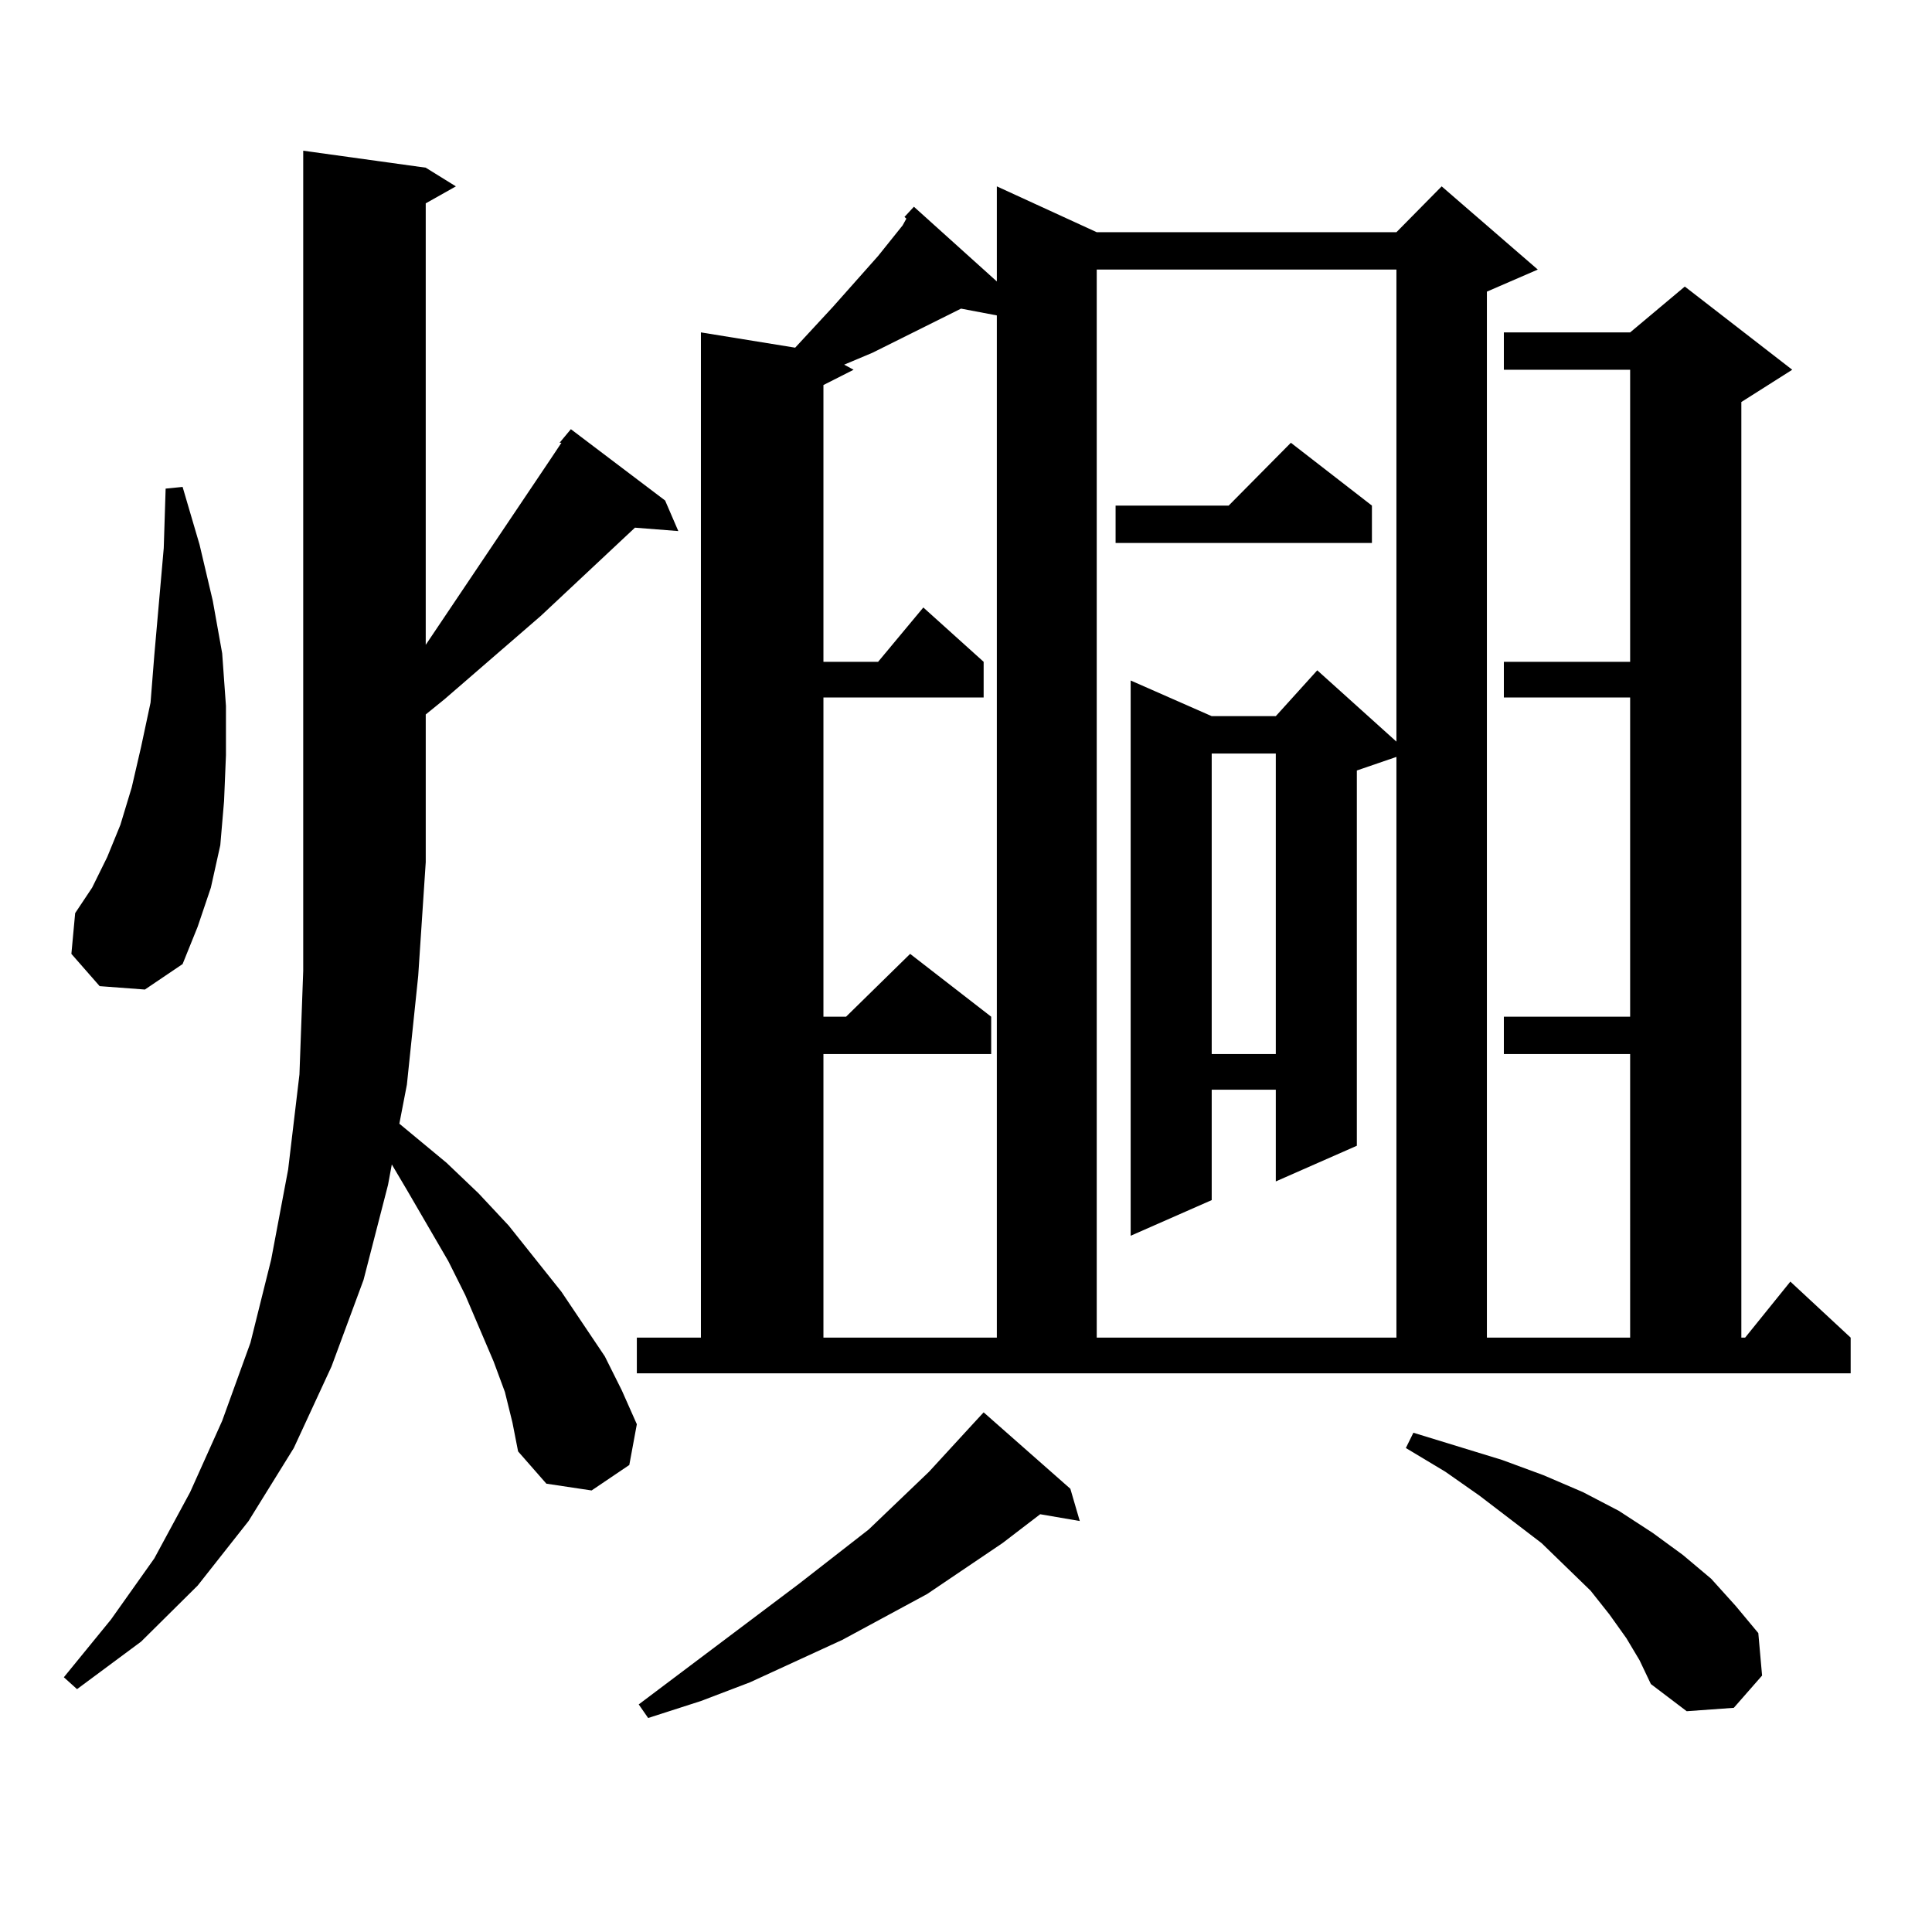
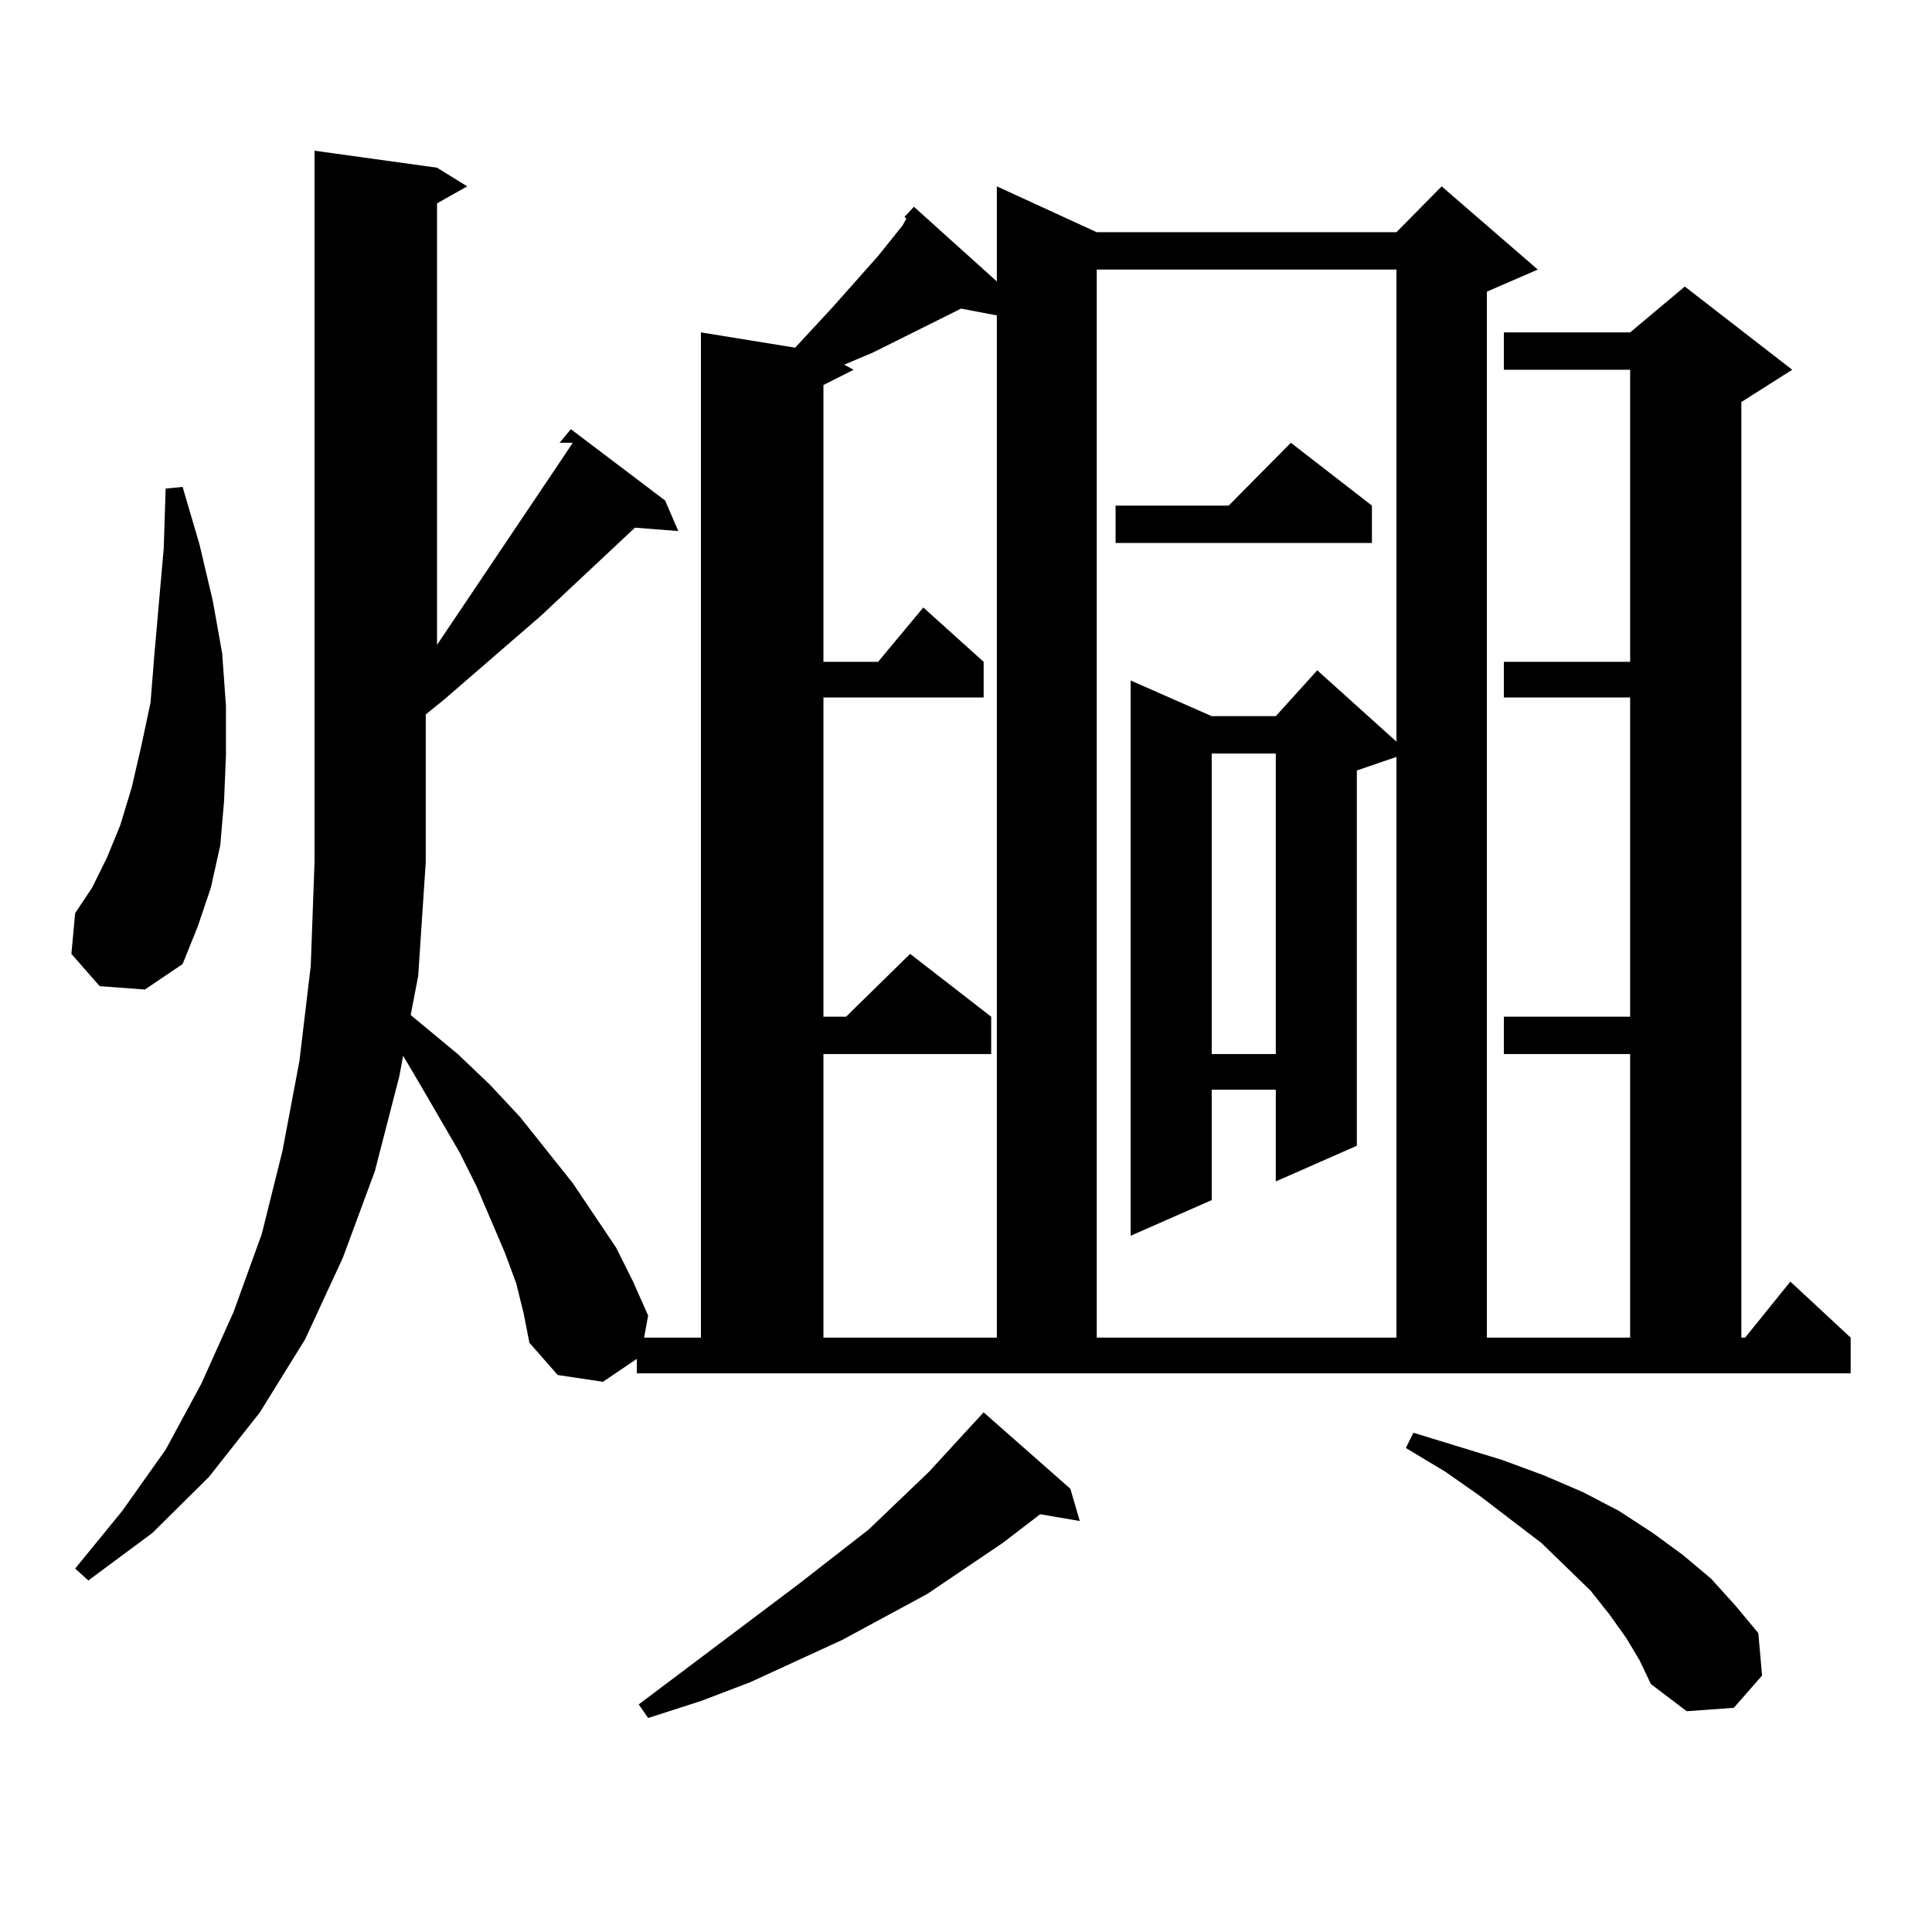
<svg xmlns="http://www.w3.org/2000/svg" version="1.1" id="图层_1" x="0px" y="0px" width="1000px" height="1000px" viewBox="0 0 1000 1000" enable-background="new 0 0 1000 1000" xml:space="preserve">
-   <path d="M289.627,229.176l5.854-7.031l48.779,36.914l6.829,15.82l-22.438-1.758l-48.779,45.703l-49.755,43.066l-9.756,7.91v76.465  l-3.902,58.887l-5.854,56.25l-3.902,20.215l24.39,20.215l16.585,15.82l15.609,16.699l27.316,34.277l22.438,33.398l8.78,17.578  l7.805,17.578l-3.902,21.094l-19.512,13.184l-23.414-3.516l-14.634-16.699l-2.927-14.941l-3.902-15.82l-5.854-15.82l-14.634-34.277  l-8.78-17.578l-21.463-36.914l-7.805-13.184l-1.951,10.547l-12.683,49.219l-16.585,44.824l-19.512,42.188l-23.414,37.793  l-26.341,33.398l-29.268,29.004l-33.17,24.609l-6.829-6.152l24.39-29.883l22.438-31.641l18.536-34.277l16.585-36.914l14.634-40.43  l10.731-43.066l8.78-46.582l5.854-49.219l1.951-53.613V78.004l63.413,8.789l15.609,9.668l-15.609,8.789v228.516l64.389-95.801  l5.854-8.789H289.627z M51.584,510.426L36.95,493.727l1.951-21.094l8.78-13.184l7.805-15.82l6.829-16.699l5.854-19.336l4.878-21.094  l4.878-22.852l1.951-24.609l4.878-55.371l0.976-30.762l8.78-0.879l8.78,29.883l6.829,29.004l4.878,27.246l1.951,27.246v25.488  l-0.976,23.73l-1.951,22.852l-4.878,21.973l-6.829,20.215L94.51,499l-19.512,13.184L51.584,510.426z M329.626,692.359h33.17V172.047  l48.779,7.91l19.512-21.094l23.414-26.367l12.683-15.82l1.951-3.516l-0.976-0.879l4.878-5.273l42.926,38.672V96.461l51.706,23.73  h155.118l23.414-23.73l49.755,43.066l-26.341,11.426v541.406h74.145V545.582h-65.364v-19.336h65.364V361.012h-65.364v-18.457h65.364  V191.383h-65.364v-19.336h65.364l28.292-23.73l55.608,43.066l-26.341,16.699v484.277h1.951l23.414-29.004l31.219,29.004v18.457  H329.626V692.359z M554.011,770.582l4.878,16.699l-20.487-3.516l-19.512,14.941l-39.023,26.367l-43.901,23.73l-47.804,21.973  l-25.365,9.668l-27.316,8.789l-4.878-7.031l82.925-62.402l36.097-28.125l31.219-29.883l23.414-25.488l4.878-5.273L554.011,770.582z   M497.427,159.742l-45.853,22.852l-14.634,6.152l4.878,2.637l-15.609,7.91v143.262h28.292l23.414-28.125l31.219,28.125v18.457  h-82.925v165.234h11.707l33.17-32.52l41.95,32.52v19.336h-86.827v146.777h89.754V163.258L497.427,159.742z M567.669,139.527v552.832  h155.118V391.773l-20.487,7.031v194.238L660.35,611.5v-47.461h-33.17v57.129l-41.95,18.457V352.223l41.95,18.457h33.17l21.463-23.73  l40.975,36.914V139.527H567.669z M710.104,261.695v19.336h-132.68v-19.336h58.535l32.194-32.52L710.104,261.695z M627.18,390.016  v155.566h33.17V390.016H627.18z M841.809,847.926l-8.78-12.305l-9.756-12.305l-25.365-24.609l-32.194-24.609l-17.561-12.305  l-20.487-12.305l3.902-7.91l45.853,14.063l21.463,7.91l20.487,8.789l18.536,9.668l17.561,11.426l15.609,11.426l14.634,12.305  l12.683,14.063l11.707,14.063l1.951,21.973l-14.634,16.699l-24.39,1.758l-18.536-14.063l-5.854-12.305L841.809,847.926z" />
+   <path d="M289.627,229.176l5.854-7.031l48.779,36.914l6.829,15.82l-22.438-1.758l-48.779,45.703l-49.755,43.066l-9.756,7.91v76.465  l-3.902,58.887l-3.902,20.215l24.39,20.215l16.585,15.82l15.609,16.699l27.316,34.277l22.438,33.398l8.78,17.578  l7.805,17.578l-3.902,21.094l-19.512,13.184l-23.414-3.516l-14.634-16.699l-2.927-14.941l-3.902-15.82l-5.854-15.82l-14.634-34.277  l-8.78-17.578l-21.463-36.914l-7.805-13.184l-1.951,10.547l-12.683,49.219l-16.585,44.824l-19.512,42.188l-23.414,37.793  l-26.341,33.398l-29.268,29.004l-33.17,24.609l-6.829-6.152l24.39-29.883l22.438-31.641l18.536-34.277l16.585-36.914l14.634-40.43  l10.731-43.066l8.78-46.582l5.854-49.219l1.951-53.613V78.004l63.413,8.789l15.609,9.668l-15.609,8.789v228.516l64.389-95.801  l5.854-8.789H289.627z M51.584,510.426L36.95,493.727l1.951-21.094l8.78-13.184l7.805-15.82l6.829-16.699l5.854-19.336l4.878-21.094  l4.878-22.852l1.951-24.609l4.878-55.371l0.976-30.762l8.78-0.879l8.78,29.883l6.829,29.004l4.878,27.246l1.951,27.246v25.488  l-0.976,23.73l-1.951,22.852l-4.878,21.973l-6.829,20.215L94.51,499l-19.512,13.184L51.584,510.426z M329.626,692.359h33.17V172.047  l48.779,7.91l19.512-21.094l23.414-26.367l12.683-15.82l1.951-3.516l-0.976-0.879l4.878-5.273l42.926,38.672V96.461l51.706,23.73  h155.118l23.414-23.73l49.755,43.066l-26.341,11.426v541.406h74.145V545.582h-65.364v-19.336h65.364V361.012h-65.364v-18.457h65.364  V191.383h-65.364v-19.336h65.364l28.292-23.73l55.608,43.066l-26.341,16.699v484.277h1.951l23.414-29.004l31.219,29.004v18.457  H329.626V692.359z M554.011,770.582l4.878,16.699l-20.487-3.516l-19.512,14.941l-39.023,26.367l-43.901,23.73l-47.804,21.973  l-25.365,9.668l-27.316,8.789l-4.878-7.031l82.925-62.402l36.097-28.125l31.219-29.883l23.414-25.488l4.878-5.273L554.011,770.582z   M497.427,159.742l-45.853,22.852l-14.634,6.152l4.878,2.637l-15.609,7.91v143.262h28.292l23.414-28.125l31.219,28.125v18.457  h-82.925v165.234h11.707l33.17-32.52l41.95,32.52v19.336h-86.827v146.777h89.754V163.258L497.427,159.742z M567.669,139.527v552.832  h155.118V391.773l-20.487,7.031v194.238L660.35,611.5v-47.461h-33.17v57.129l-41.95,18.457V352.223l41.95,18.457h33.17l21.463-23.73  l40.975,36.914V139.527H567.669z M710.104,261.695v19.336h-132.68v-19.336h58.535l32.194-32.52L710.104,261.695z M627.18,390.016  v155.566h33.17V390.016H627.18z M841.809,847.926l-8.78-12.305l-9.756-12.305l-25.365-24.609l-32.194-24.609l-17.561-12.305  l-20.487-12.305l3.902-7.91l45.853,14.063l21.463,7.91l20.487,8.789l18.536,9.668l17.561,11.426l15.609,11.426l14.634,12.305  l12.683,14.063l11.707,14.063l1.951,21.973l-14.634,16.699l-24.39,1.758l-18.536-14.063l-5.854-12.305L841.809,847.926z" />
</svg>